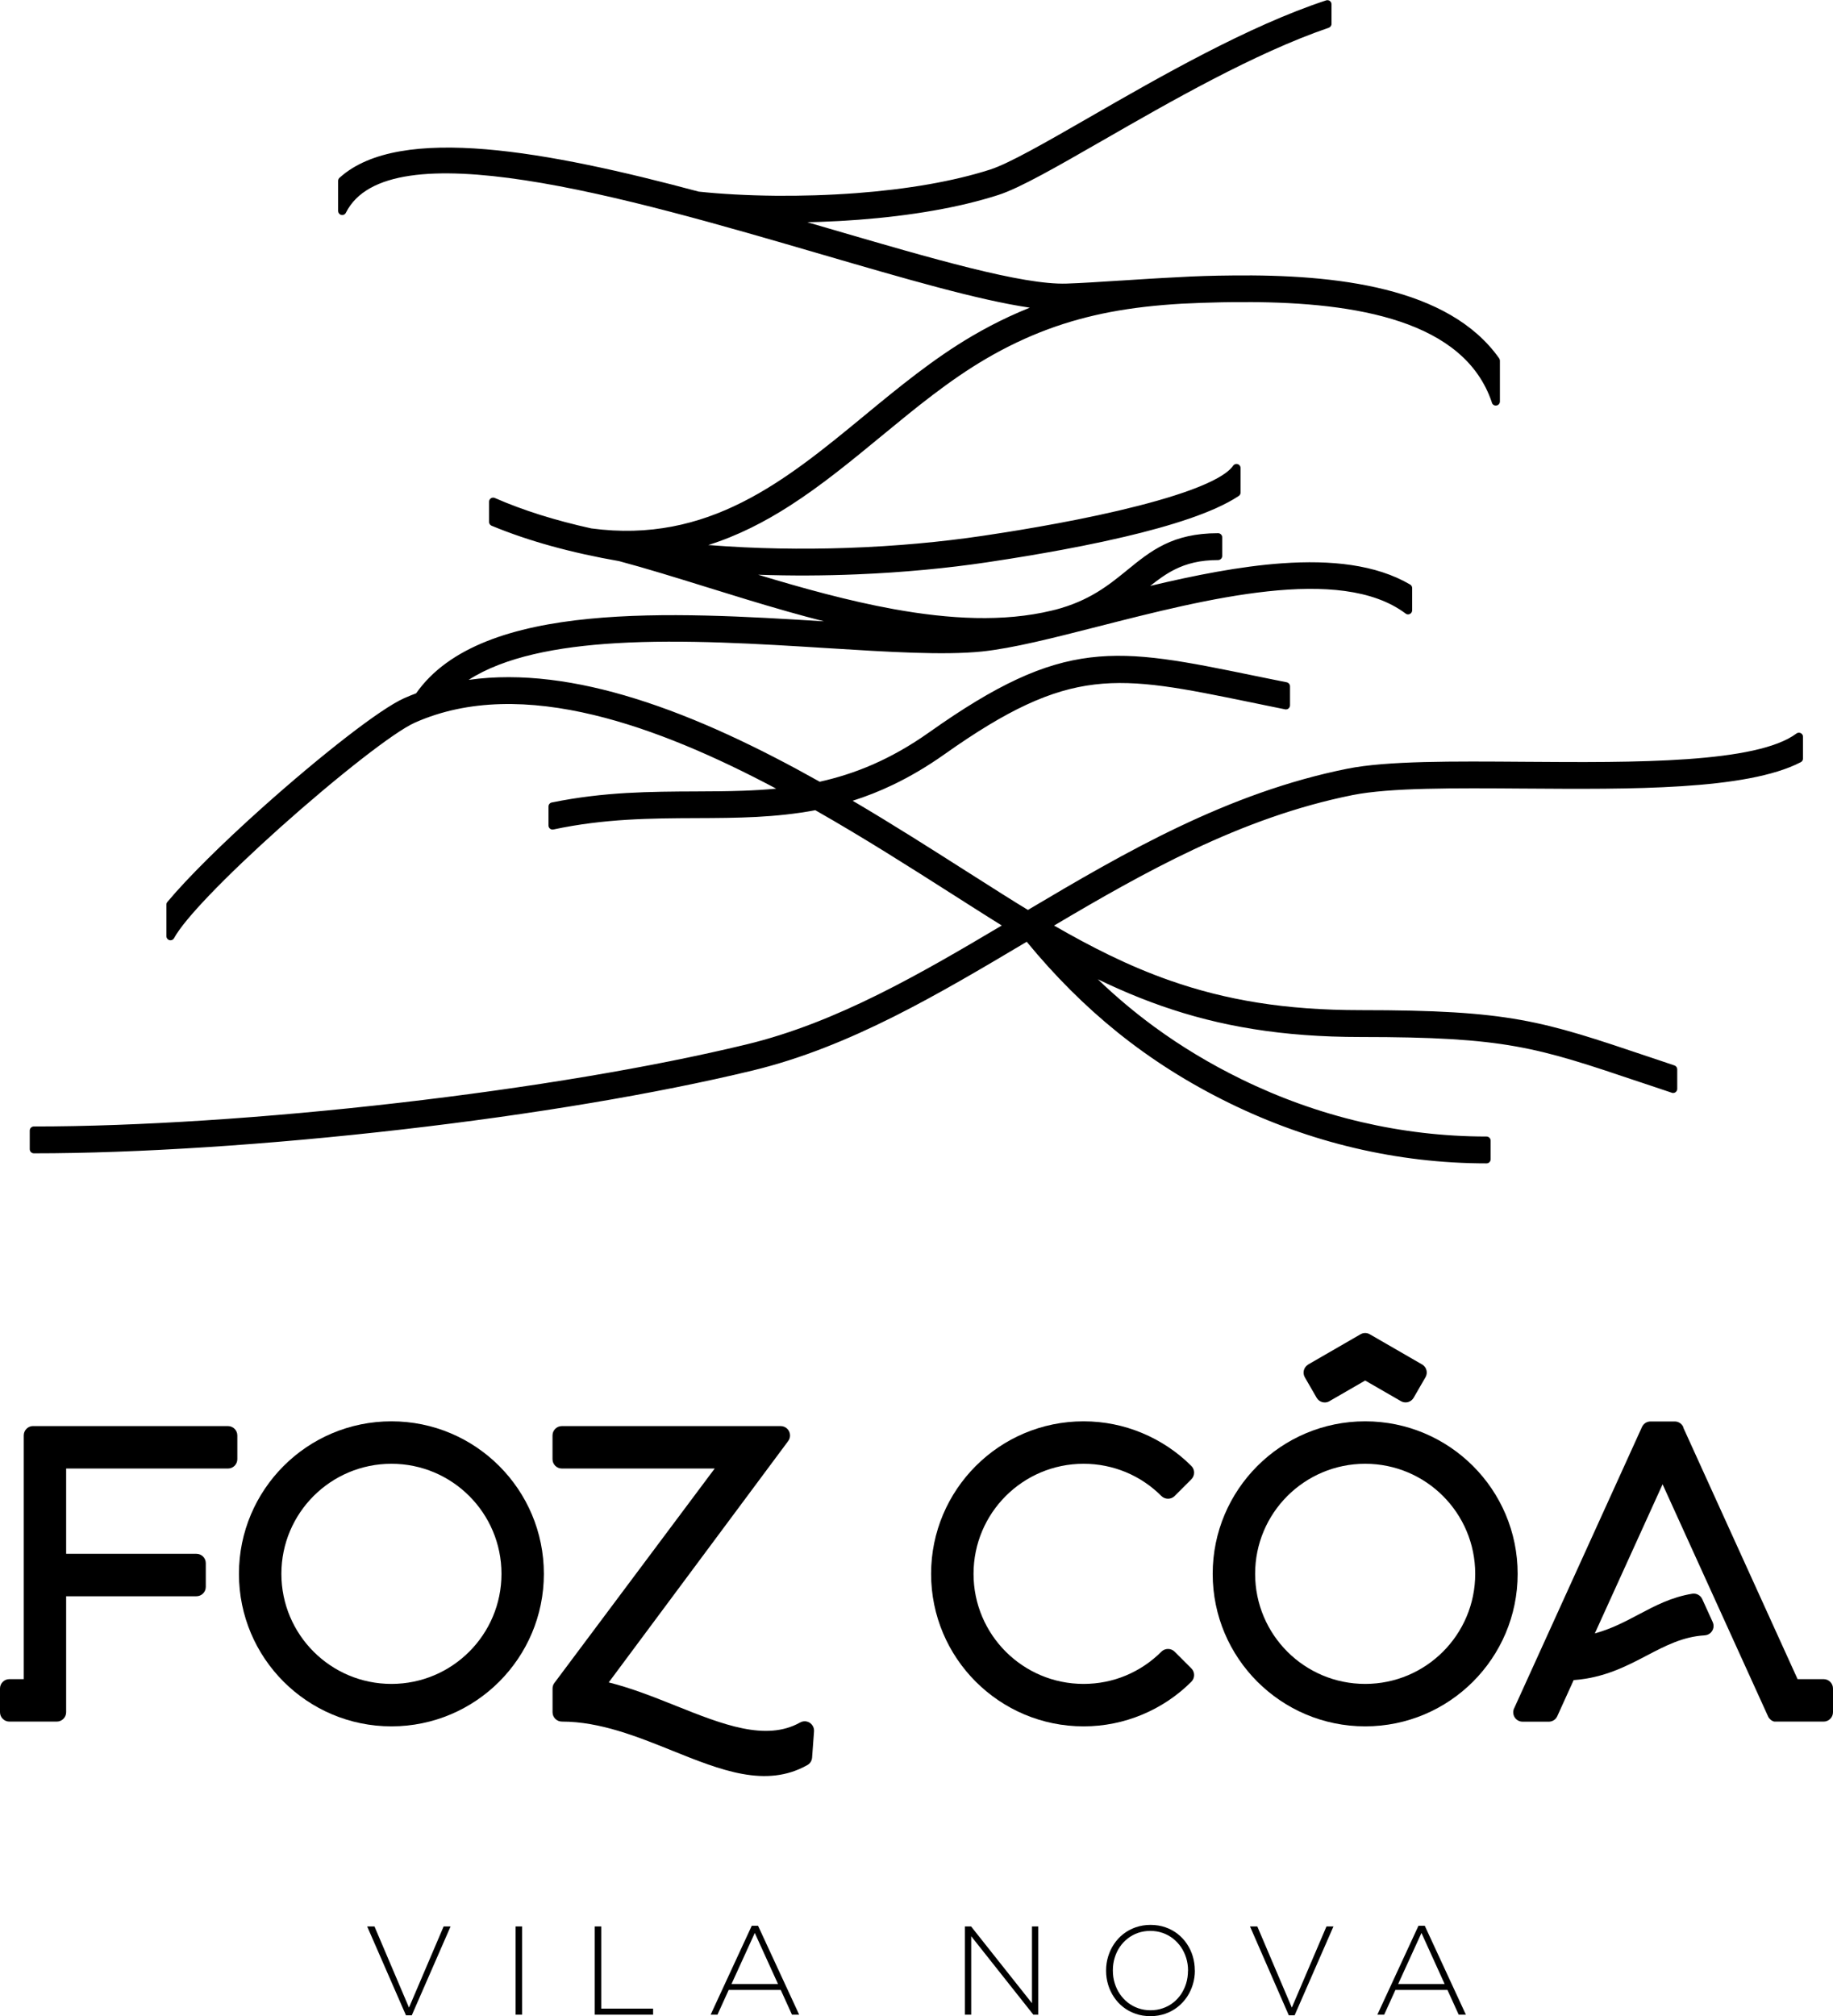
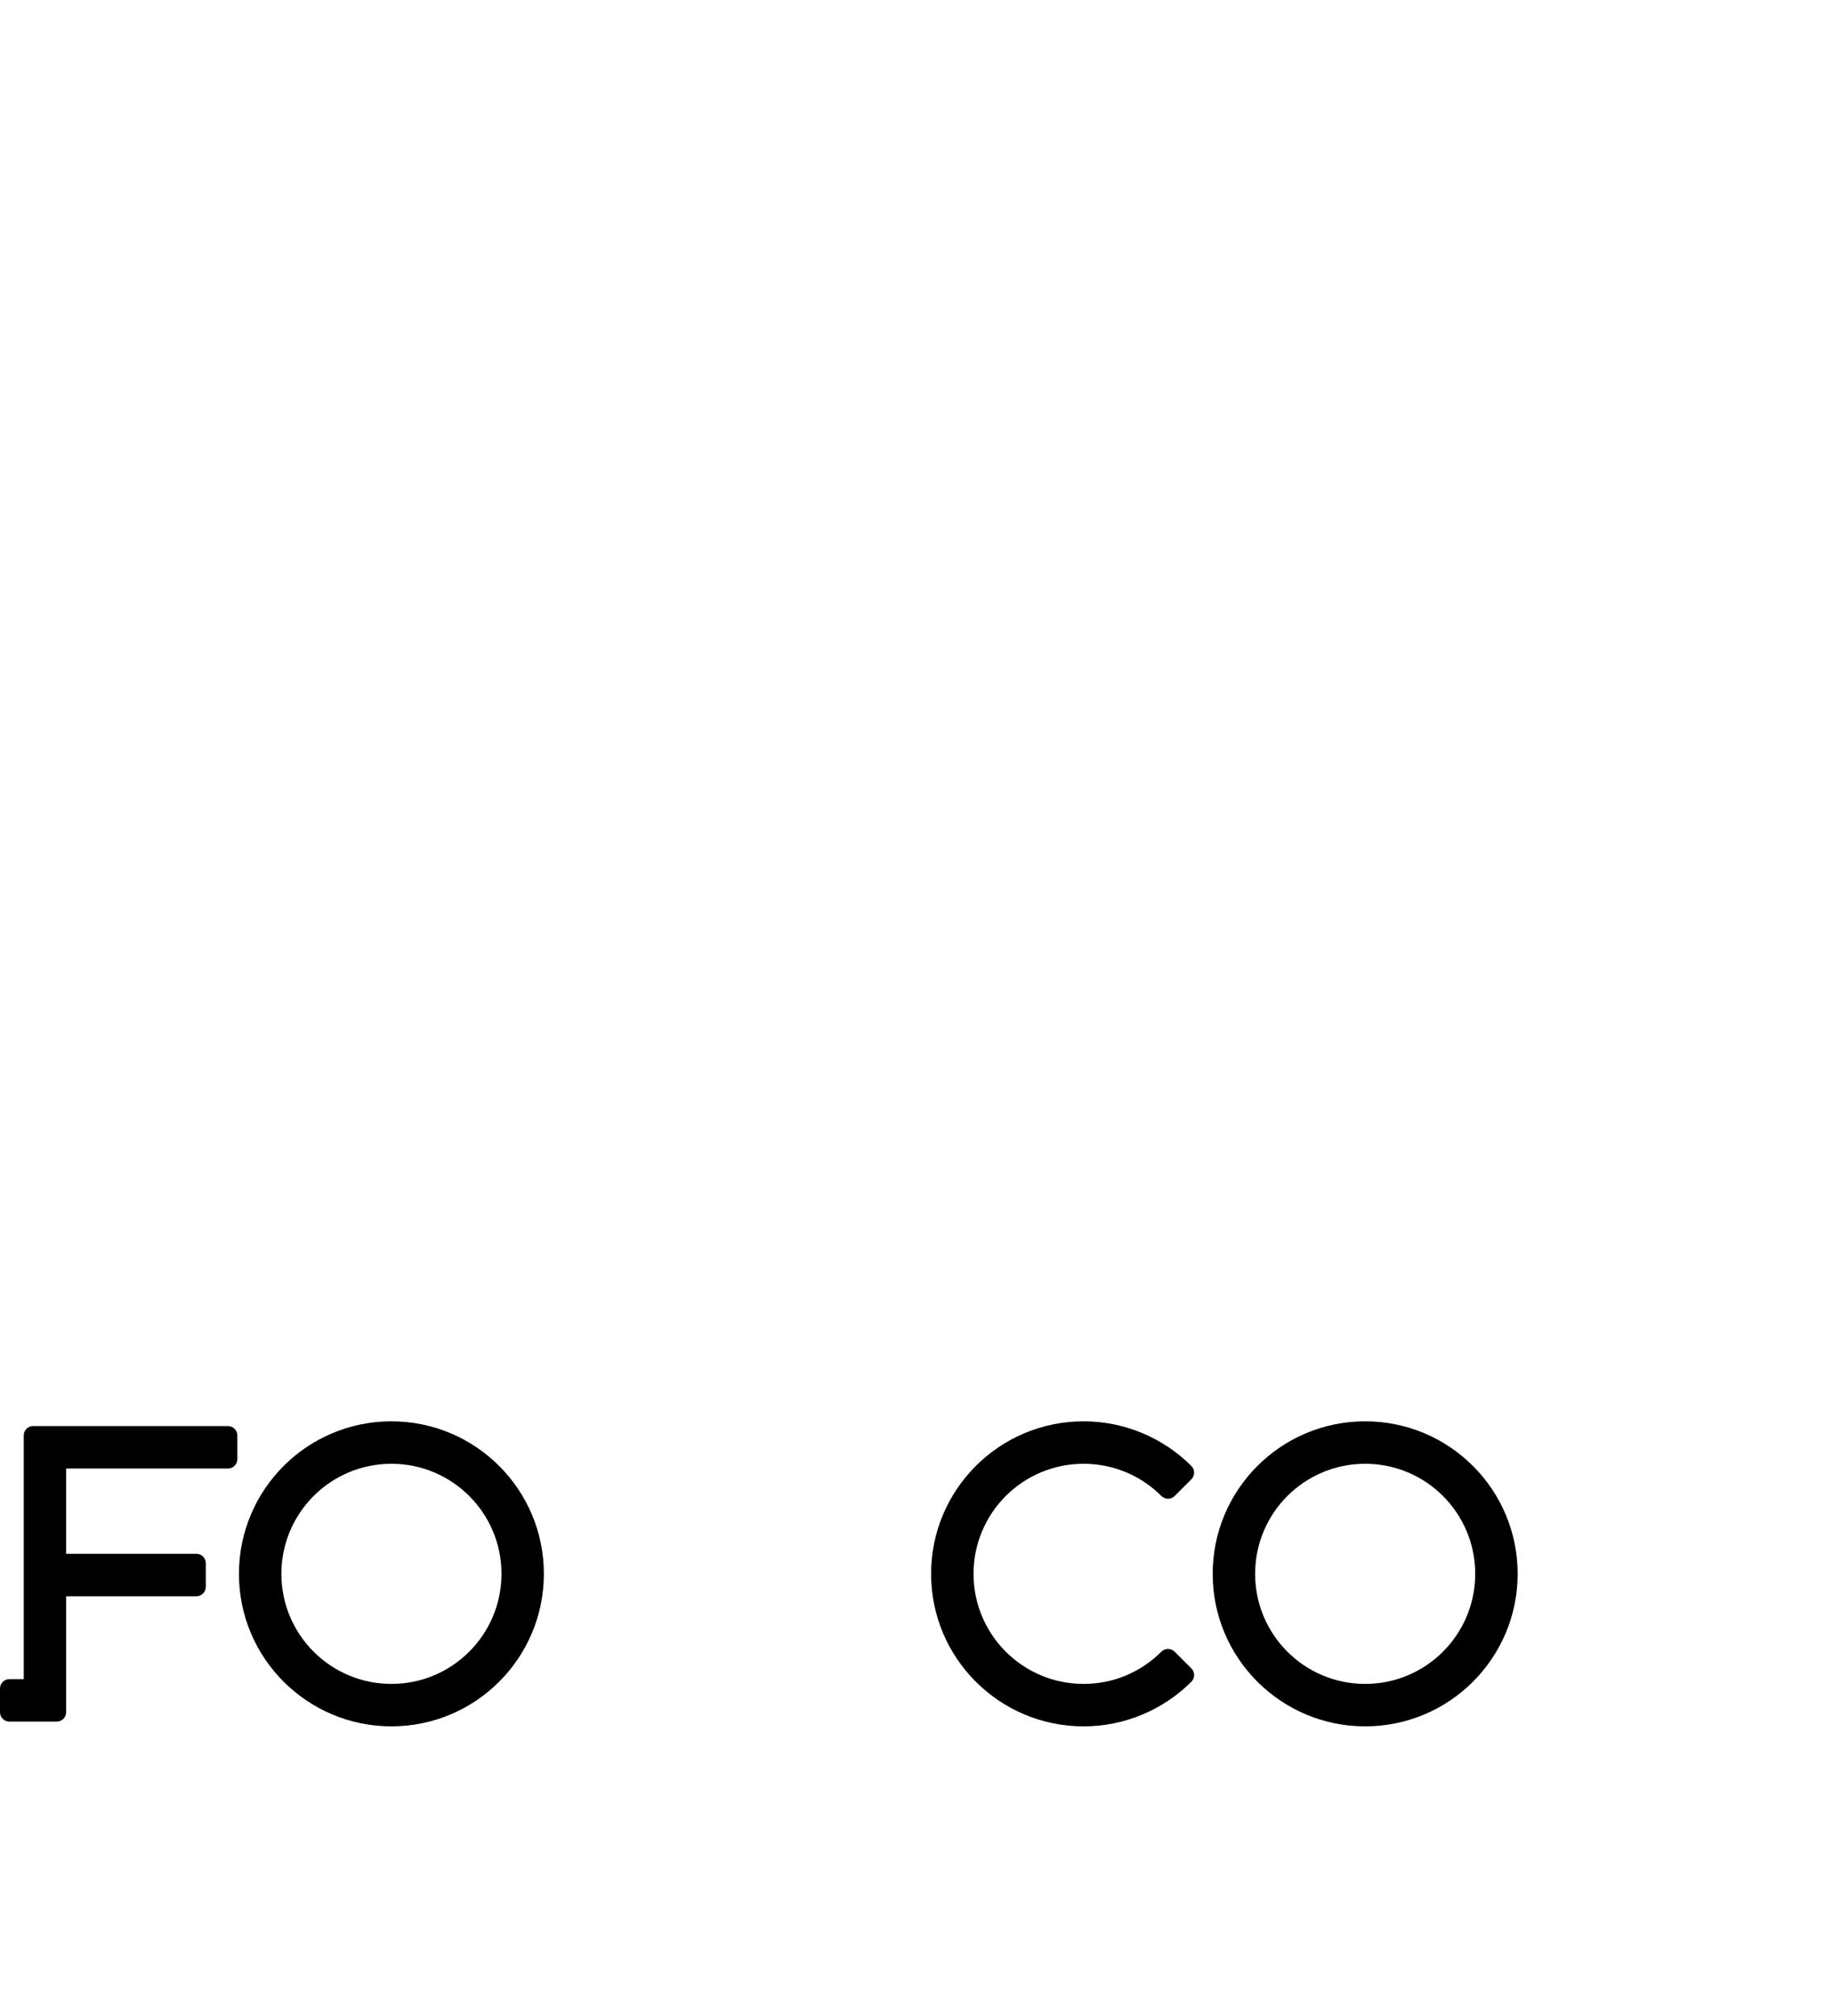
<svg xmlns="http://www.w3.org/2000/svg" id="Camada_2" data-name="Camada 2" viewBox="0 0 453.91 499.16">
  <g id="Layer_1" data-name="Layer 1">
    <g>
-       <path d="M369.42,99.6c-3.41-10.13-11.81-16.3-22.61-19.94-10.96-3.7-24.37-4.83-37.62-4.87-.06,0-.11.01-.17.01-1.45,0-2.57,0-3.28,0-1.07,0-2.14.02-3.2.04-1.66.03-3.33.08-5,.14-1.62.06-3.26.13-4.9.21h0c-3.08.18-6.09.43-9.06.77-2.95.34-5.84.77-8.69,1.31-5.21,1-10.31,2.37-15.4,4.26-5.09,1.89-10.17,4.28-15.36,7.32-4.56,2.67-8.93,5.72-13.19,8.96-4.27,3.24-8.47,6.71-12.67,10.16-7.35,6.05-14.68,12.09-22.54,17.15-6.34,4.08-13.02,7.52-20.33,9.82l.39.03c11.33.89,22.83,1.07,33.88.69,12.04-.41,23.57-1.49,33.76-3.01,2.9-.43,7.9-1.19,13.89-2.25,5.98-1.05,12.92-2.39,19.7-3.98,6.6-1.55,13.02-3.31,18.16-5.23,5.01-1.87,8.77-3.86,10.19-5.89.32-.46.95-.57,1.41-.25.28.2.43.51.43.83h0v6.07c0,.38-.21.72-.53.89-3.08,2.04-7.33,3.9-12.2,5.57-4.87,1.67-10.38,3.17-15.97,4.48-6.92,1.63-13.98,2.99-20.04,4.05-6.05,1.06-11.13,1.84-14.09,2.28-9.73,1.45-20.69,2.51-32.18,2.98-7.98.33-16.21.38-24.46.09,11.01,3.33,22.42,6.5,33.59,8.52,13.76,2.49,27.18,3.24,39.11.36h0s.8-.2.8-.2h.05c4.23-1.11,7.55-2.63,10.36-4.33,2.84-1.72,5.17-3.61,7.39-5.42h0c5.98-4.88,11.31-9.21,22.6-9.21.56,0,1.02.46,1.02,1.02v4.61c0,.56-.46,1.02-1.02,1.02-4.48,0-7.82.89-10.64,2.29-2.25,1.11-4.2,2.55-6.17,4.11,10.89-2.59,22.17-4.86,32.71-5.6,12.07-.85,23.19.3,31.66,5.26.32.19.5.53.5.87h0v5.5c0,.56-.46,1.02-1.02,1.02-.25,0-.49-.09-.66-.25-16.16-12.05-49.38-3.57-76.12,3.26h-.01c-11.09,2.83-21.11,5.39-28.76,6.18-9.46.97-23.11.11-38.37-.84h0c-16.74-1.05-35.46-2.22-52.18-1.22-14.6.87-27.67,3.39-36.53,9.08,13.06-1.83,27.04.23,41.15,4.61,15.47,4.79,31.08,12.36,45.79,20.61,4.32-.96,8.68-2.32,13.1-4.25,4.56-1.99,9.21-4.59,14-7.98,16.68-11.82,28.16-17.1,39.88-18.53,11.69-1.43,23.48.99,40.86,4.56,1.14.23,2.32.48,3.19.65h0l4.61.93c.48.1.82.52.82,1v4.7c0,.56-.46,1.02-1.02,1.02-.08,0-.16,0-.23-.03l-3.69-.75-5.01-1.03c-16.45-3.37-27.62-5.67-38.49-4.36-10.85,1.31-21.52,6.22-37.08,17.24-4.35,3.08-8.59,5.56-12.75,7.56-3.39,1.63-6.73,2.93-10.03,3.98,10.03,5.9,19.56,11.98,28.18,17.47h0s.01,0,.01,0c.03.02.06.04.09.06l.08.05c2.8,1.79,5.5,3.51,8.84,5.61,1.19.75,2.32,1.45,3.39,2.12.97.6,1.91,1.18,2.81,1.72,12.11-7.19,24.42-14.41,37.35-20.56,13.15-6.26,26.93-11.44,41.78-14.41,9.81-1.96,26.2-1.84,43.73-1.71h.05s0,0,0,0c13.7.1,28.13.21,40.41-.66,12.12-.86,22.08-2.66,26.99-6.34.45-.33,1.08-.24,1.42.2.14.18.2.4.2.61h0v5.39c0,.41-.24.76-.59.92-6.7,3.47-17.29,5.15-29.49,5.93-12.1.78-25.86.67-38.98.58h0s-.02,0-.02,0c-.03,0-.06,0-.1,0-17.1-.12-33.08-.24-42.34,1.61-13.89,2.78-26.88,7.59-39.32,13.45-11.93,5.62-23.38,12.2-34.62,18.86,4.65,2.68,9.18,5.12,13.7,7.32,4.99,2.42,9.97,4.53,15.06,6.31,6.86,2.4,13.97,4.23,21.7,5.46,7.73,1.23,16.09,1.85,25.45,1.85,18.52,0,29.71.65,39.61,2.42,9.89,1.77,18.46,4.66,31.77,9.14l2.3.77,4.04,1.36c.42.14.69.54.69.96h0v4.84c0,.56-.46,1.02-1.02,1.02-.15,0-.29-.03-.41-.09-3.76-1.25-5.63-1.88-7.35-2.46l-.28-.09c-.05-.01-.11-.03-.16-.05-25.73-8.67-33.19-11.17-69.2-11.17-9.7,0-18.42-.66-26.53-1.96-8.1-1.29-15.58-3.22-22.8-5.75-3.63-1.27-7.21-2.7-10.77-4.28-1.67-.74-3.33-1.51-4.98-2.31,4.42,4.24,9.07,8.16,14.01,11.78,6.63,4.85,13.76,9.16,21.56,12.97,9.39,4.59,19.34,8.19,29.71,10.61,9.98,2.33,20.35,3.58,30.99,3.58.56,0,1.02.45,1.02,1.02v4.61c0,.56-.45,1.02-1.02,1.02-11.13,0-22-1.31-32.47-3.76-10.86-2.54-21.29-6.32-31.15-11.14-10.24-5.01-19.41-10.83-27.78-17.57-8.15-6.57-15.55-14-22.46-22.4-11.01,6.55-21.89,13-32.95,18.55-11.33,5.68-22.85,10.4-34.9,13.32-12.07,2.92-25.64,5.61-40,8.03-15.04,2.53-30.94,4.75-46.9,6.58-16.31,1.88-32.7,3.36-48.3,4.37-15.34.99-29.89,1.53-42.81,1.53-.56,0-1.02-.46-1.02-1.02v-4.61c0-.56.45-1.02,1.02-1.02,12.85,0,27.28-.53,42.45-1.51,15.46-1,31.71-2.47,47.91-4.34,15.87-1.83,31.65-4.03,46.55-6.53,14.24-2.39,27.66-5.06,39.54-7.93,11.21-2.71,22.03-7.1,32.71-12.4,10.21-5.07,20.32-10.98,30.53-17.05l-.92-.57c-.63-.39-1.42-.88-2.38-1.49-1.57-.99-2.91-1.84-4.18-2.65-1.37-.87-2.02-1.29-4.84-3.08-5.14-3.28-10.62-6.76-16.36-10.32-5.61-3.47-11.47-7-17.5-10.43-4.87.92-9.71,1.4-14.56,1.66-4.92.26-9.9.28-14.97.3-5.55.02-11.21.05-17.11.41-5.84.36-11.89,1.05-18.21,2.4-.55.12-1.09-.23-1.2-.78-.01-.07-.02-.14-.02-.21h0v-4.7c0-.52.39-.95.9-1.01,6.42-1.31,12.53-1.98,18.43-2.33,5.88-.34,11.6-.37,17.2-.39,3.92-.02,7.78-.03,11.64-.17,2.75-.1,5.48-.25,8.21-.52-14.79-7.85-30.23-14.64-45.16-18.23-15.8-3.8-31.03-4.01-44.31,1.89-2.59,1.15-7.29,4.42-12.99,8.85-6.18,4.81-13.46,10.93-20.45,17.18-6.45,5.78-12.65,11.66-17.48,16.71-4.25,4.44-7.41,8.2-8.71,10.61-.26.49-.88.68-1.37.41-.34-.18-.53-.53-.53-.89h0v-7.82c0-.27.1-.51.27-.69,2.52-3.02,5.88-6.58,9.72-10.4,4.13-4.11,8.85-8.52,13.7-12.87,7.2-6.44,14.72-12.75,21.13-17.7,6.01-4.65,11.09-8.12,14.05-9.44.58-.26,1.12-.49,1.63-.69.46-.19.91-.36,1.34-.52,8.1-11.57,24.12-16.62,42.89-18.45,18.37-1.8,39.38-.54,58.11.63-3-.77-6-1.58-8.97-2.42-6.85-1.94-13.63-4.04-20.18-6.08-3.73-1.16-7.39-2.29-11.14-3.42-3.59-1.08-7.09-2.09-10.46-2.99-5.8-1.01-11.45-2.25-16.86-3.75-5.16-1.43-10.09-3.1-14.7-5.01-.39-.16-.63-.54-.63-.94h0v-5c0-.56.46-1.02,1.02-1.02.17,0,.33.04.48.12,3.49,1.53,7.2,2.9,11.09,4.13,4.07,1.28,8.32,2.4,12.72,3.37,14.49,1.94,26.51-1.02,37.3-6.44,10.88-5.46,20.58-13.45,30.31-21.47,4.26-3.51,8.53-7.03,12.96-10.39,4.43-3.36,8.98-6.54,13.76-9.34,3.09-1.81,6.13-3.4,9.15-4.8,1.71-.79,3.42-1.53,5.12-2.21-12.77-1.87-31.19-7.25-51.44-13.16h-.01s0,0,0,0h-.01s-.03-.01-.03-.01c-24.29-7.09-51.28-14.98-73.55-18.37-21.91-3.34-39.13-2.35-44.33,8.05-.25.5-.86.7-1.36.45-.35-.18-.56-.53-.56-.91h0v-7.45c0-.34.17-.64.42-.82,7.45-6.69,20.4-8.31,36.18-6.99,15.62,1.31,34.08,5.49,52.69,10.48,5.42.58,11.92.95,18.94,1.02,6.38.06,13.22-.13,20.13-.65,6.09-.46,12.2-1.18,18.05-2.21,5.32-.94,10.41-2.13,15.05-3.62,2.33-.75,5.74-2.41,9.91-4.66,4.29-2.31,9.25-5.16,14.69-8.29,8.64-4.97,18.47-10.62,28.51-15.8,10.1-5.21,20.44-9.97,30.1-13.14.53-.17,1.11.12,1.28.65.03.1.05.21.05.31h0v4.86c0,.47-.32.86-.75.98-9.16,3.14-18.98,7.72-28.57,12.7-9.67,5.02-19.05,10.41-27.31,15.16h0s0,0,0,0l-.06.03c-11.26,6.47-20.49,11.78-25.82,13.49-4.94,1.59-10.3,2.85-15.86,3.83-6.09,1.08-12.45,1.83-18.77,2.31-3.21.24-6.46.42-9.7.53-.99.03-1.98.06-2.96.08l5.11,1.49.39.11h0s.01,0,.01,0l.08.03c25.31,7.39,47.7,13.93,58.61,13.56,3.66-.12,8.28-.42,13.36-.75h.1s.02,0,.02,0c2.16-.14,4.41-.29,6.81-.43,2.31-.14,4.72-.28,7.23-.4h0c2.15-.13,4.36-.23,6.65-.3,2.24-.07,4.53-.11,6.87-.13,12.89-.15,26.24.58,37.92,3.51,11.81,2.96,21.92,8.18,28.15,17,.12.18.19.38.19.58h0v10.1c0,.56-.45,1.02-1.02,1.02-.48,0-.88-.33-.99-.78h0Z" />
      <path d="M96.93,362.4c-7.52,0-14.34,3.05-19.27,7.98-4.93,4.93-7.98,11.74-7.98,19.27s3.05,14.34,7.98,19.27c4.93,4.93,11.74,7.98,19.27,7.98s14.34-3.05,19.27-7.98c4.93-4.93,7.98-11.74,7.98-19.27s-3.05-14.34-7.98-19.27c-4.93-4.93-11.74-7.98-19.27-7.98h0ZM70.23,362.95c6.83-6.83,16.27-11.06,26.7-11.06s19.86,4.23,26.69,11.06c6.83,6.83,11.06,16.27,11.06,26.7s-4.23,19.86-11.06,26.7c-6.83,6.83-16.27,11.06-26.69,11.06s-19.86-4.23-26.7-11.06c-6.83-6.83-11.06-16.27-11.06-26.7s4.23-19.86,11.06-26.7h0Z" />
      <path d="M8.19,353.07h48.26c1.28,0,2.32,1.04,2.32,2.32v5.87c0,1.28-1.04,2.32-2.32,2.32H16.38v21.11h32.26c1.28,0,2.32,1.04,2.32,2.32v5.87c0,1.28-1.04,2.32-2.32,2.32H16.38v28.71c0,1.28-1.04,2.32-2.32,2.32H2.32c-1.28,0-2.32-1.04-2.32-2.32v-5.87c0-1.28,1.04-2.32,2.32-2.32h3.56v-60.34c0-1.28,1.04-2.32,2.32-2.32h0Z" />
-       <path d="M195.08,356.91l-44.34,59.62c5.65,1.41,11.25,3.64,16.72,5.83,11.4,4.55,22.19,8.86,30.68,4.09,1.11-.63,2.52-.23,3.15.89.23.41.32.86.29,1.29h0s0,.03,0,.03l-.48,6.49c-.06.81-.52,1.49-1.18,1.85h0s-.05.03-.05.03c-10.23,5.71-21.32,1.26-33.45-3.62-8.64-3.48-17.85-7.18-27.27-7.18-1.28,0-2.32-1.04-2.32-2.32v-5.87c0-.55.19-1.06.51-1.45l39.64-53.01h-37.84c-1.28,0-2.32-1.04-2.32-2.32v-5.87c0-1.28,1.04-2.32,2.32-2.32h54.18c1.28,0,2.32,1.04,2.32,2.32,0,.58-.22,1.12-.57,1.52h0Z" />
      <path d="M241.63,362.95c6.83-6.83,16.27-11.06,26.7-11.06,5.1,0,9.97,1.02,14.43,2.87,4.63,1.92,8.8,4.72,12.27,8.19.9.9.9,2.37,0,3.28l-4.15,4.15c-.9.9-2.37.9-3.28,0-2.52-2.52-5.52-4.55-8.84-5.92-3.2-1.32-6.72-2.06-10.43-2.06-7.52,0-14.34,3.05-19.27,7.98-4.93,4.93-7.98,11.74-7.98,19.27s3.05,14.34,7.98,19.27c4.93,4.93,11.74,7.98,19.27,7.98,3.7,0,7.23-.73,10.43-2.06,3.32-1.38,6.32-3.4,8.84-5.92.9-.9,2.37-.9,3.28,0l4.15,4.15c.9.9.9,2.37,0,3.28-3.47,3.47-7.63,6.27-12.27,8.19-4.46,1.85-9.33,2.87-14.43,2.87-10.42,0-19.86-4.23-26.7-11.06-6.83-6.83-11.06-16.27-11.06-26.7s4.23-19.86,11.06-26.7h0Z" />
      <path d="M338.06,362.4c-7.52,0-14.33,3.05-19.27,7.98-4.93,4.93-7.98,11.74-7.98,19.27s3.05,14.34,7.98,19.27c4.93,4.93,11.74,7.98,19.27,7.98s14.34-3.05,19.27-7.98c4.93-4.93,7.98-11.74,7.98-19.27s-3.05-14.34-7.98-19.27c-4.93-4.93-11.74-7.98-19.27-7.98h0ZM311.36,362.95c6.83-6.83,16.27-11.06,26.7-11.06s19.86,4.23,26.7,11.06c6.83,6.83,11.06,16.27,11.06,26.7s-4.23,19.86-11.06,26.7c-6.83,6.83-16.27,11.06-26.7,11.06s-19.86-4.23-26.7-11.06c-6.83-6.83-11.06-16.27-11.06-26.7s4.23-19.86,11.06-26.7h0Z" />
-       <path d="M416.81,353.38l28.33,62.34h6.45c1.28,0,2.32,1.04,2.32,2.32v5.87c0,1.28-1.04,2.32-2.32,2.32h-11.81s-.03,0-.03,0h-.03s-.02,0-.02,0h-.04s0,0,0,0h-.05s0,0,0,0h-.04s-.02,0-.02,0h-.03s-.03,0-.03,0h-.05s0,0,0,0h-.04s-.02-.01-.02-.01h-.03s-.03-.01-.03-.01h-.01s-.04-.01-.04-.01h-.04s-.01-.01-.01-.01h-.03s-.02-.02-.02-.02h-.02s-.04-.02-.04-.02h0s-.04-.02-.04-.02h0s-.03-.01-.03-.01h-.02s-.02-.02-.02-.02h-.03s-.01-.02-.01-.02l-.04-.02h0l-.04-.02-.04-.02h-.02s-.01-.02-.01-.02l-.04-.02h0s-.04-.02-.04-.02h0s-.03-.02-.03-.02h-.02s-.02-.02-.02-.02l-.03-.02h0s-.04-.03-.04-.03h0s-.03-.02-.03-.02h-.01s-.02-.03-.02-.03l-.04-.02-.03-.03h0l-.03-.03h0s-.02-.03-.02-.03c-.06-.06-.13-.11-.19-.18l-.03-.03-.08-.1-.03-.03h0c-.05-.07-.1-.14-.15-.21v-.02s-.02-.02-.02-.02l-.02-.03h0s-.02-.05-.02-.05h0s-.02-.04-.02-.04c-.04-.08-.08-.16-.11-.24l-26.04-57.29-16.78,36.92c4.03-1.09,7.43-2.88,10.74-4.63,4.17-2.21,8.22-4.35,13.38-5.19,1.05-.17,2.06.4,2.48,1.33h0l2.6,5.71c.53,1.16,0,2.53-1.16,3.06-.3.13-.61.2-.91.21-5.33.32-9.68,2.59-14.19,4.95-5.22,2.73-10.65,5.57-18.18,6.12l-4.06,8.94c-.39.86-1.23,1.36-2.11,1.36h0s-6.48,0-6.48,0c-1.28,0-2.32-1.04-2.32-2.32,0-.39.1-.76.27-1.08l31.62-69.57c.39-.86,1.23-1.36,2.11-1.36h0s6,0,6,0c.99,0,1.83.62,2.16,1.49h0Z" />
-       <path d="M323.97,337.81l12.92-7.46c.69-.41,1.58-.44,2.32-.01l12.82,7.4s.09.04.13.07c1.1.64,1.48,2.05.84,3.16l-2.94,5.09h0c-.64,1.1-2.04,1.47-3.14.84l-8.86-5.11-8.73,5.04s-.08.05-.12.08c-1.1.64-2.52.26-3.16-.84l-2.94-5.09h0s0,0,0,0c-.63-1.1-.25-2.51.85-3.15h0Z" />
-       <path d="M111.58,476.94h-1.72l-8.58,20.1-8.55-20.1h-1.81l9.61,22.01h1.44l9.61-22.01h0ZM129.3,498.79v-21.85h-1.62v21.85h1.62ZM161.73,498.79v-1.5h-12.83v-20.35h-1.62v21.85h14.45ZM197.9,498.79l-10.18-22.01h-1.56l-10.18,22.01h1.69l2.78-6.12h12.89l2.78,6.12h1.78ZM192.66,491.2h-11.52l5.77-12.64,5.75,12.64h0ZM257.11,498.79v-21.85h-1.56v19.01l-15.08-19.01h-1.53v21.85h1.56v-19.42l15.39,19.42h1.22ZM295.87,487.86s.03-.03.03-.03c0,0-.01-.02-.03-.03,0-1.2-.17-2.35-.5-3.46-.33-1.11-.82-2.13-1.45-3.07-.63-.95-1.4-1.77-2.29-2.47-.89-.7-1.91-1.25-3.03-1.64-1.13-.4-2.36-.59-3.68-.6-1.33,0-2.55.21-3.69.6-1.13.4-2.15.95-3.05,1.65-.9.71-1.67,1.54-2.31,2.49-.64.95-1.12,1.98-1.46,3.09-.34,1.11-.51,2.27-.51,3.47v.06c0,1.2.17,2.35.51,3.46.33,1.1.82,2.13,1.45,3.07.63.94,1.39,1.77,2.29,2.47.89.7,1.91,1.25,3.04,1.64,1.12.4,2.35.59,3.68.6,1.33,0,2.55-.21,3.69-.6,1.13-.4,2.15-.95,3.05-1.66.9-.71,1.67-1.54,2.31-2.48.64-.95,1.12-1.98,1.46-3.09.34-1.11.51-2.27.51-3.47h0ZM294.18,487.93c0,1.08-.15,2.11-.44,3.09-.3.97-.72,1.87-1.26,2.68-.55.82-1.2,1.52-1.97,2.12-.76.6-1.62,1.06-2.56,1.38-.94.33-1.96.5-3.04.5-1.08,0-2.1-.17-3.04-.5-.95-.33-1.81-.8-2.58-1.4-.77-.6-1.43-1.32-1.98-2.13-.56-.82-.98-1.72-1.28-2.7-.3-.98-.45-2.01-.45-3.1v-.06c0-1.09.15-2.12.45-3.09.29-.97.71-1.87,1.26-2.68.55-.81,1.21-1.51,1.97-2.11.77-.6,1.62-1.06,2.56-1.39.94-.32,1.96-.49,3.04-.49,1.08,0,2.1.17,3.04.5.95.33,1.81.8,2.58,1.4.77.6,1.43,1.32,1.99,2.13.55.82.98,1.72,1.28,2.7.3.98.45,2.01.45,3.1v.06h0ZM330.2,476.94h-1.72l-8.58,20.1-8.55-20.1h-1.81l9.61,22.01h1.44l9.62-22.01h0ZM363,498.79l-10.18-22.01h-1.56l-10.18,22.01h1.69l2.78-6.12h12.89l2.78,6.12h1.78ZM357.75,491.2h-11.52l5.77-12.64,5.74,12.64h0Z" />
    </g>
  </g>
</svg>